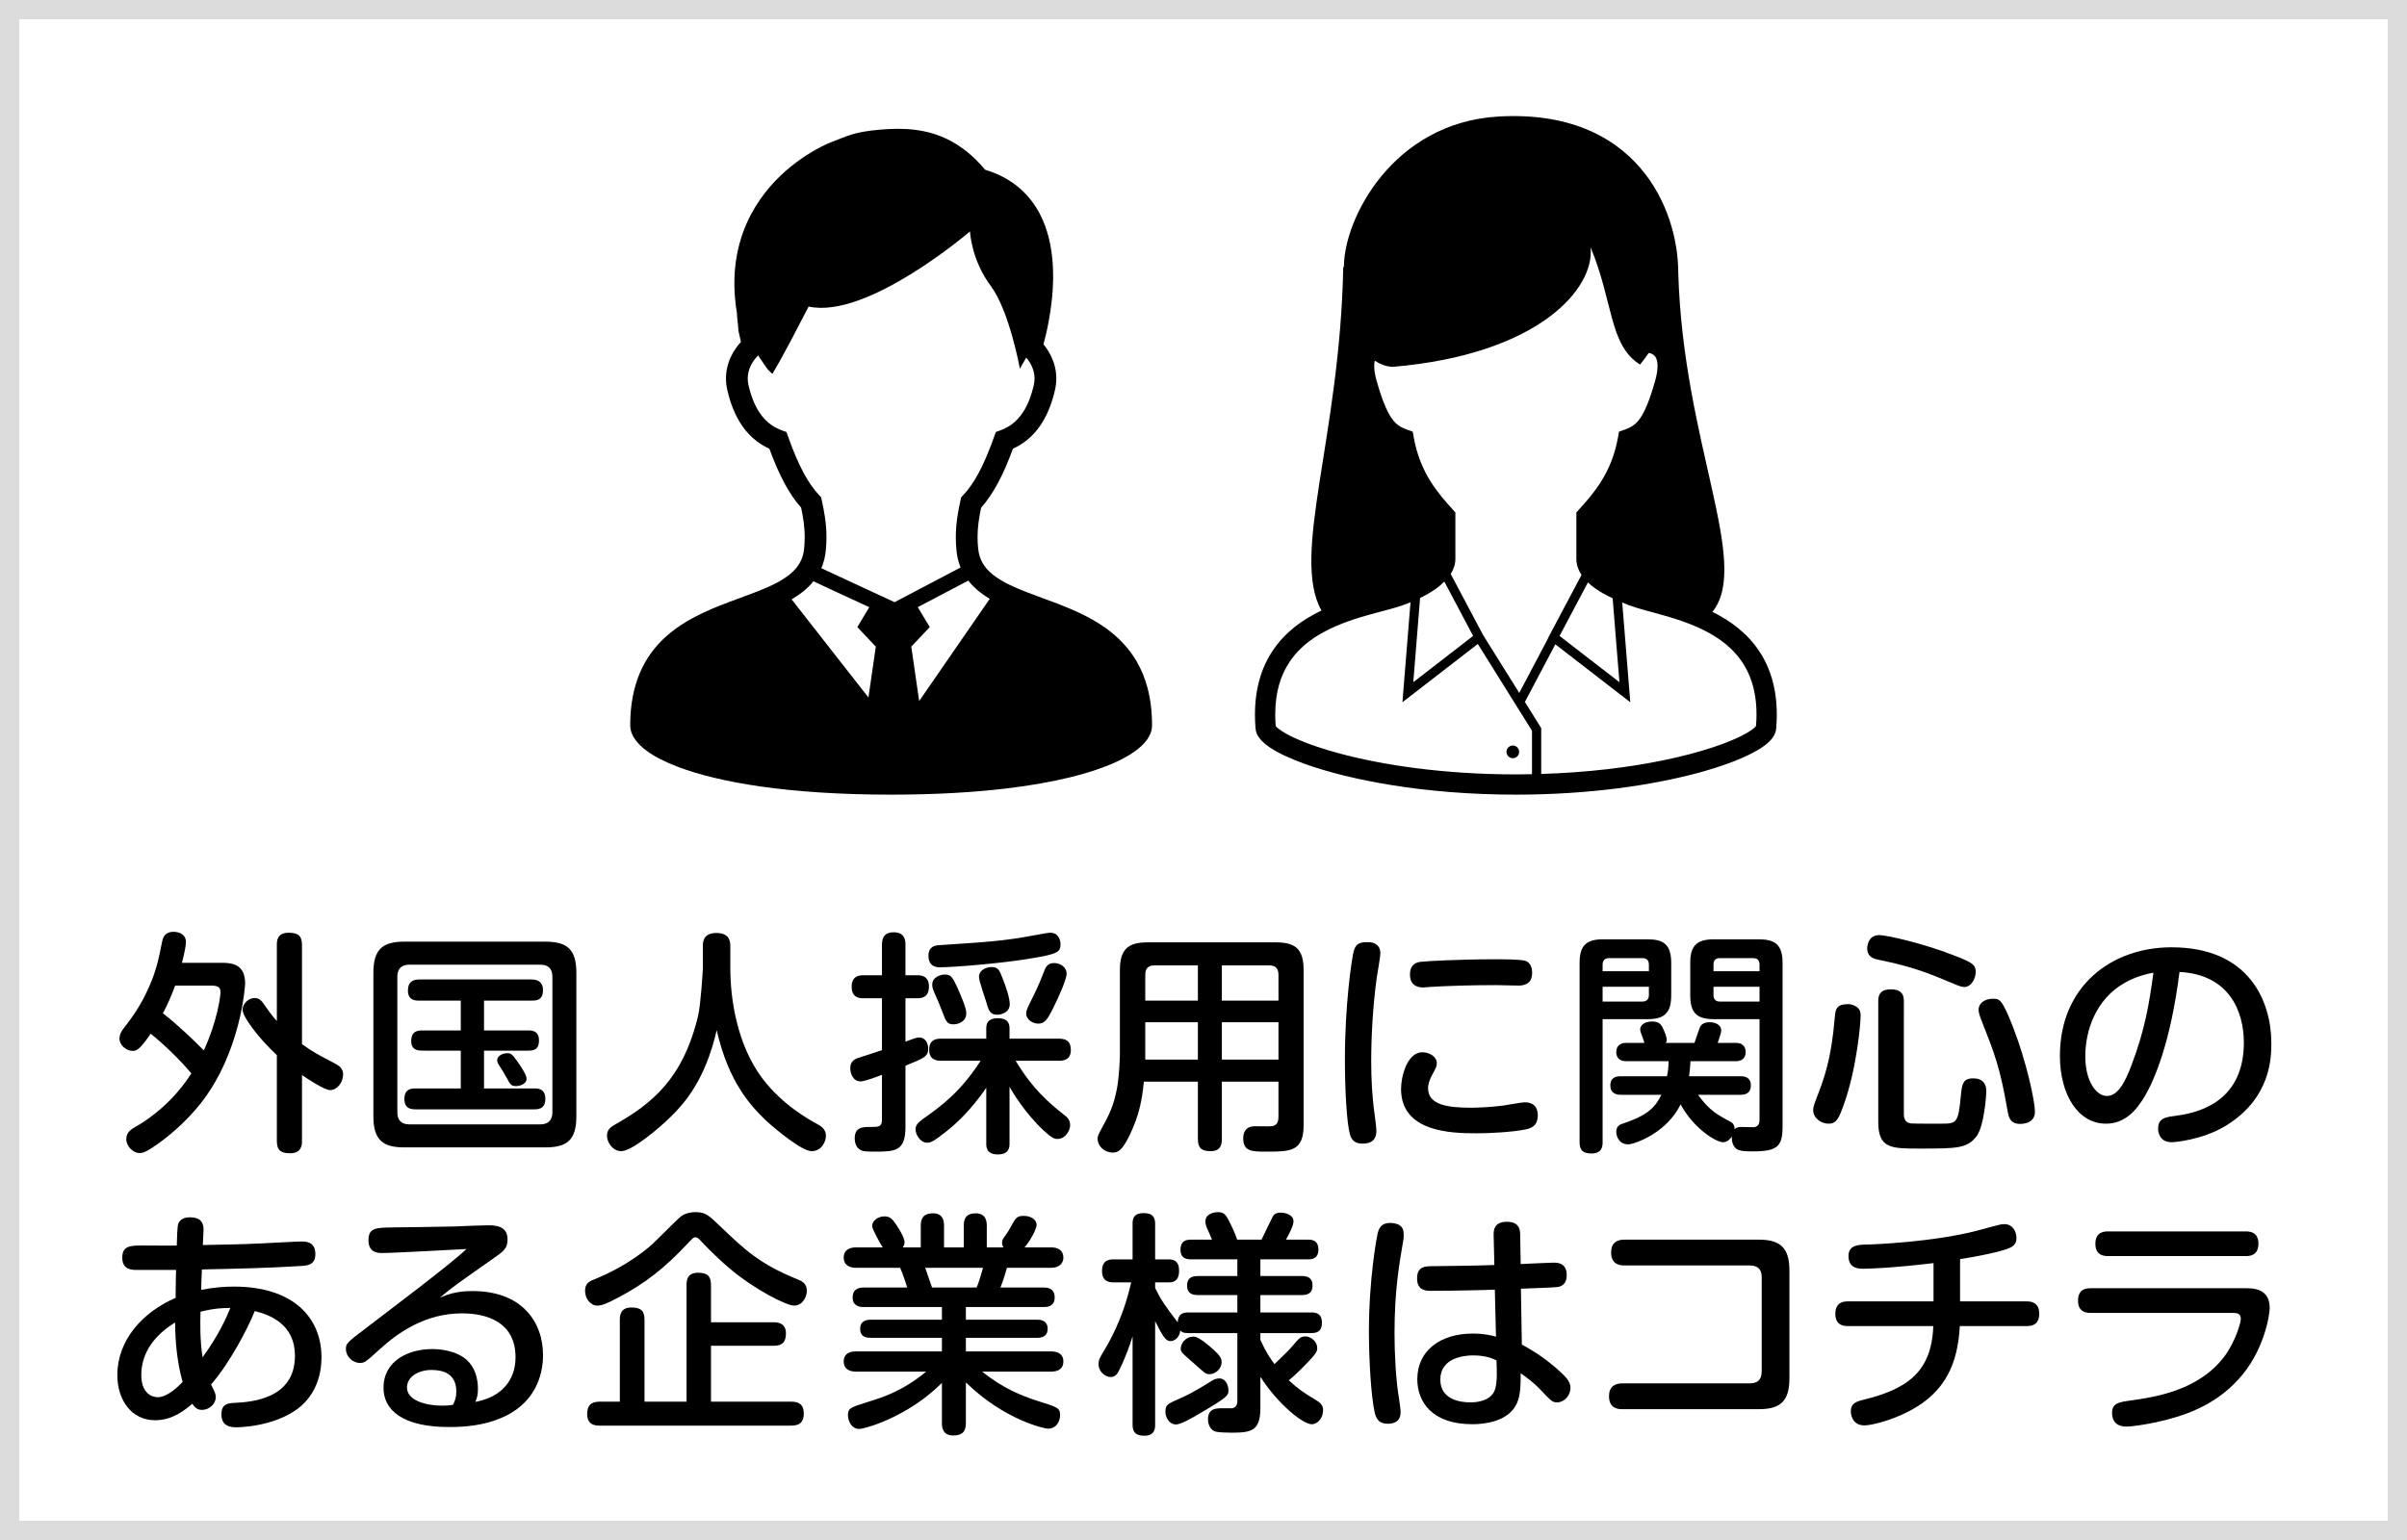
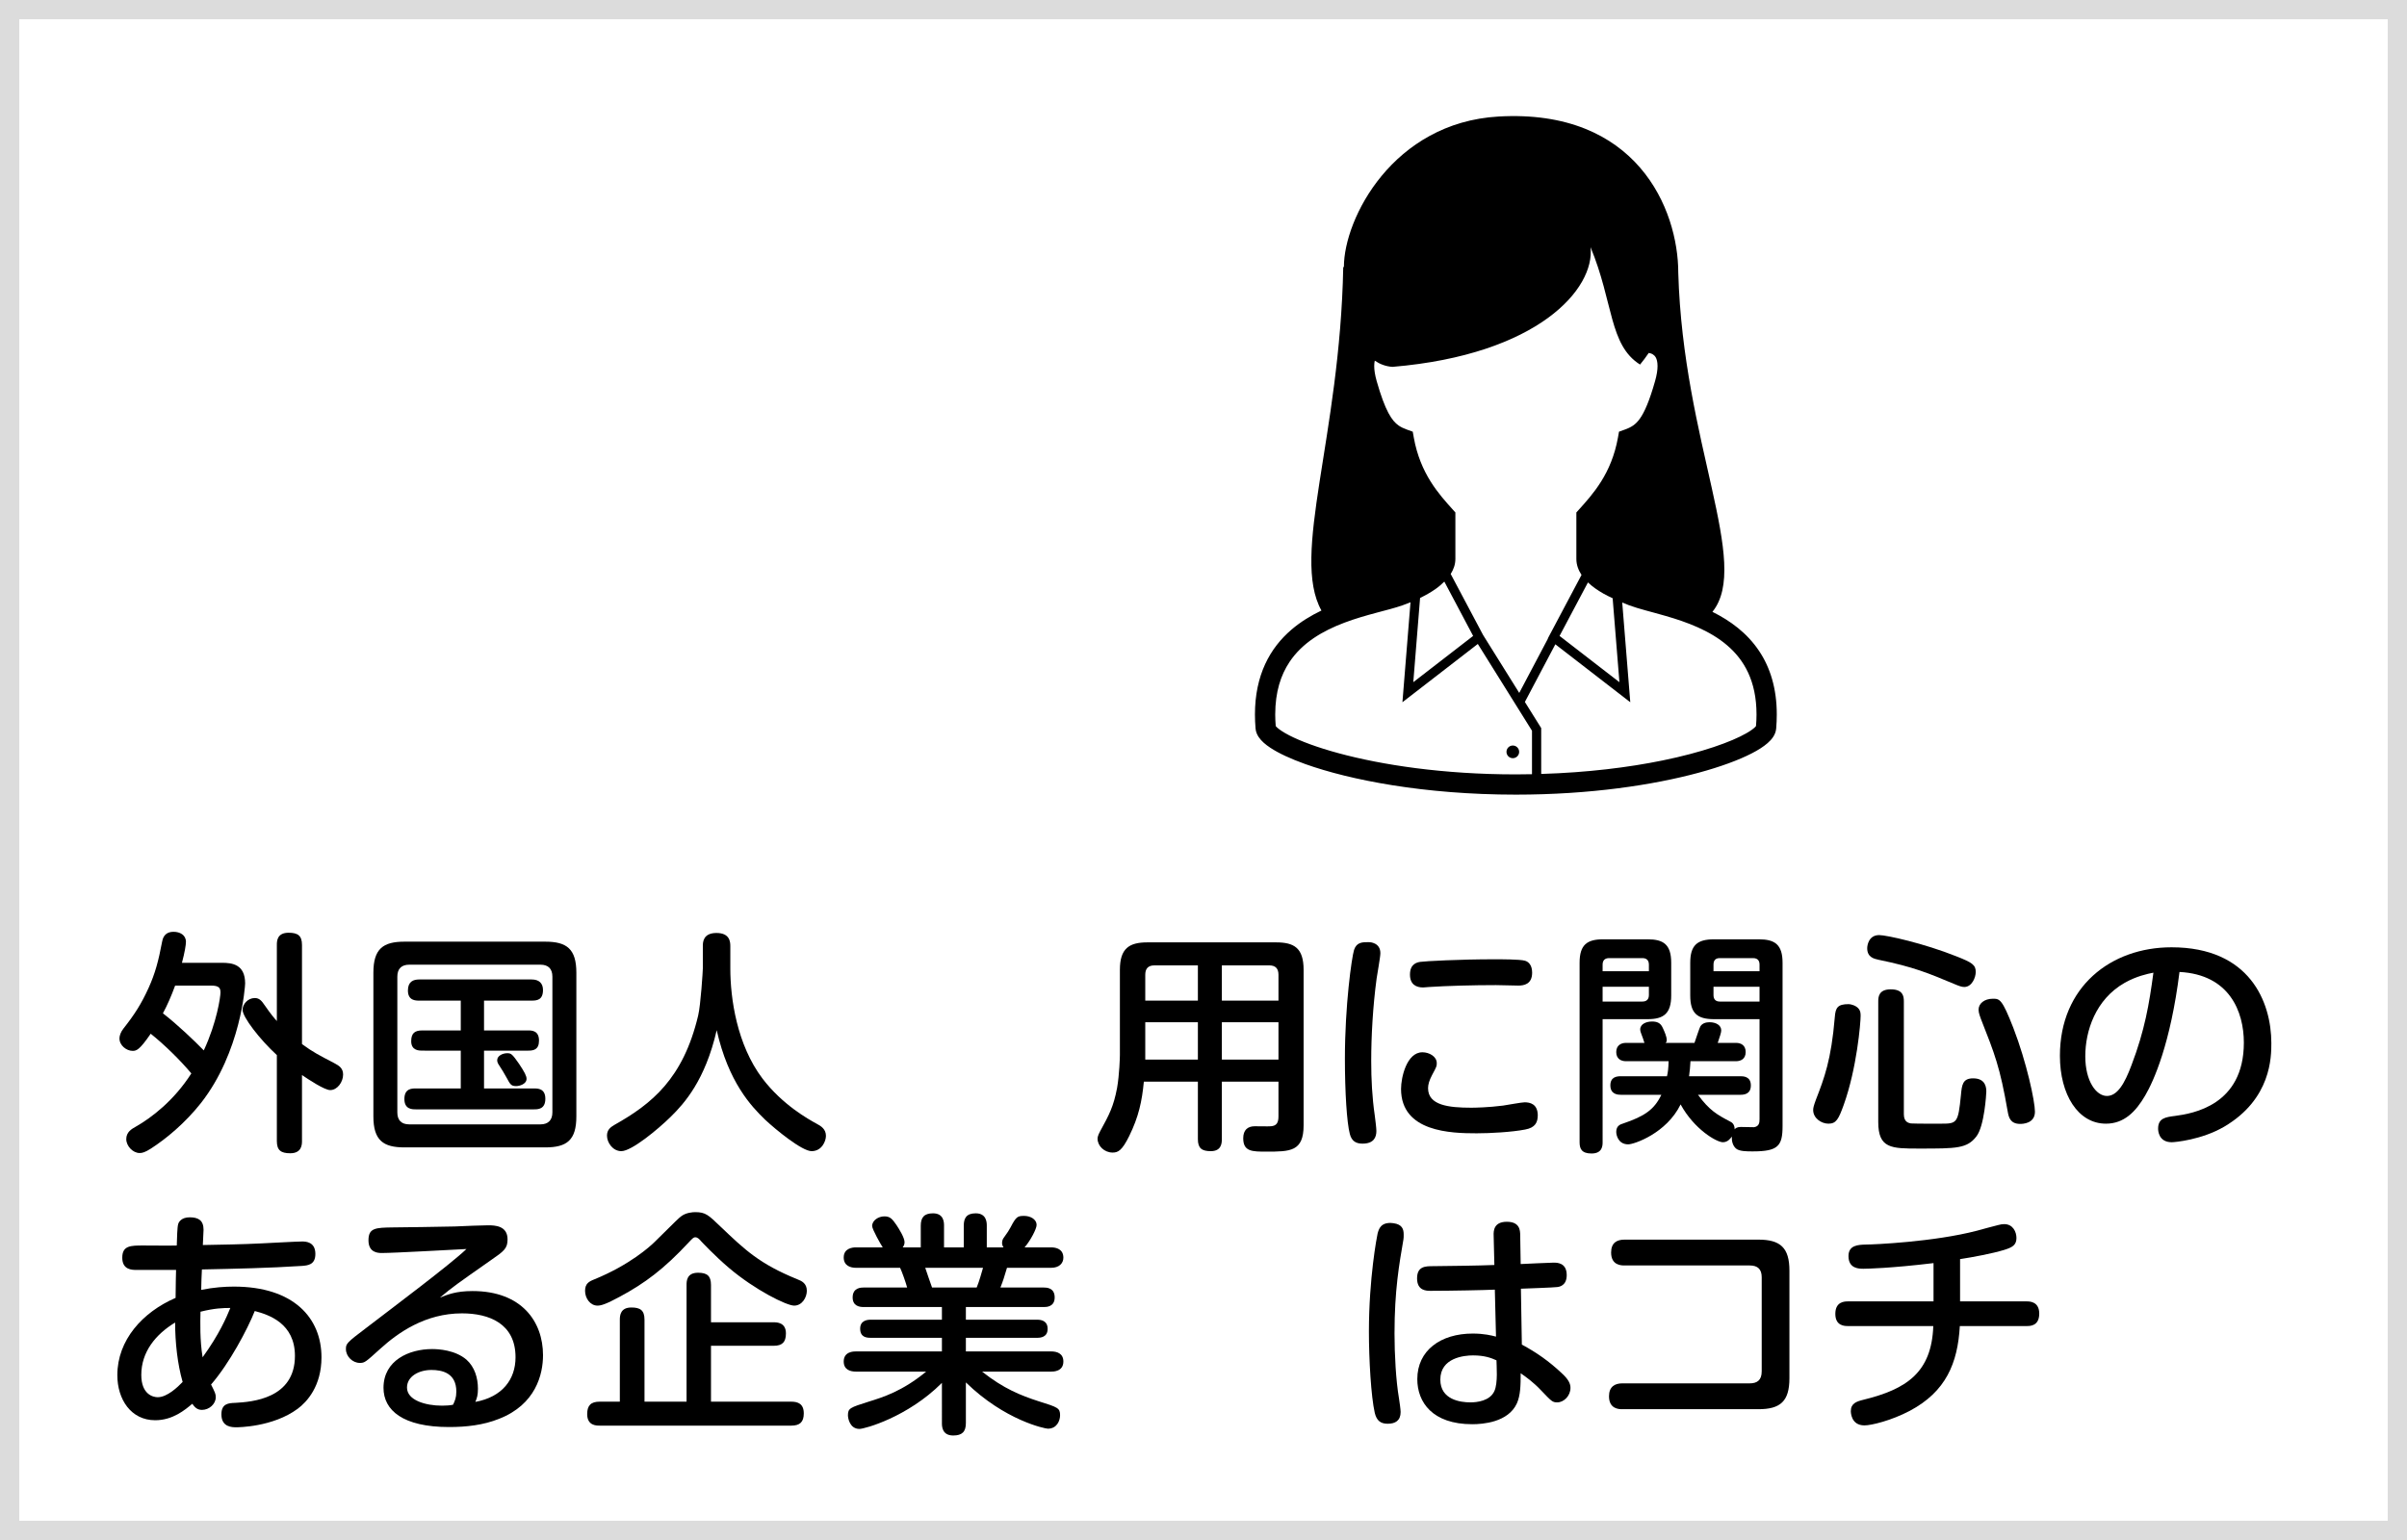
<svg xmlns="http://www.w3.org/2000/svg" width="625" height="400" viewBox="0 0 625 400" xml:space="preserve">
  <defs>
	</defs>
  <g>
    <path fill="#DCDCDC" d="M625,400H0V0h625V400z M5,5c0,9.627,0,380.371,0,390c9.761,0,605.238,0,615,0c0-9.629,0-380.373,0-390    C610.238,5,14.761,5,5,5z" />
-     <path d="M297.949,178.62c-0.676-2.536-1.633-4.81-2.814-6.837c-2.066-3.551-4.812-6.318-7.834-8.513    c-2.268-1.647-4.693-2.983-7.155-4.139c-3.69-1.728-7.474-3.06-10.956-4.352c-3.486-1.28-6.68-2.54-9.152-4.003    c-0.906-0.531-1.724-1.09-2.431-1.675c-1.057-0.887-1.867-1.819-2.467-2.866c-0.598-1.053-0.995-2.23-1.148-3.71    c-0.112-1.048-0.161-2.042-0.161-2.987c0-2.786,0.414-5.207,0.936-7.677c1.563-1.763,2.988-3.856,4.34-6.368    c1.352-2.518,2.637-5.465,3.916-8.95c0.821-0.378,1.646-0.825,2.457-1.369c1.843-1.239,3.593-2.962,5.046-5.263    c1.458-2.303,2.628-5.16,3.429-8.693c0.221-0.977,0.326-1.953,0.326-2.908c0-2.003-0.472-3.916-1.266-5.621    c-0.553-1.18-1.25-2.265-2.072-3.252c0.42-1.537,0.926-3.609,1.375-6.035c0.619-3.361,1.138-7.402,1.141-11.659    c0-2.741-0.215-5.569-0.773-8.373c-0.424-2.095-1.029-4.175-1.9-6.169c-1.297-2.993-3.188-5.811-5.82-8.139    c-2.434-2.159-5.482-3.871-9.161-4.975c-1.56-1.866-3.171-3.443-4.829-4.769c-2.797-2.229-5.742-3.729-8.745-4.634    c-3.007-0.902-6.046-1.23-9.081-1.23c-1.601,0-3.196,0.09-4.795,0.232c-1.5,0.141-2.744,0.29-3.859,0.48    c-1.67,0.277-3.042,0.648-4.369,1.107c-1.339,0.463-2.621,0.998-4.303,1.658c-0.638,0.253-1.475,0.623-2.488,1.133    c-1.767,0.892-4.039,2.208-6.472,4.021c-3.651,2.721-7.681,6.564-10.819,11.772c-1.57,2.597-2.91,5.544-3.856,8.829    c-0.95,3.296-1.497,6.931-1.497,10.904c0,2.471,0.219,5.088,0.674,7.827c0,0.192,0.012,0.378,0.02,0.558    c0.023,0.342,0.057,0.701,0.094,1.065c0.059,0.546,0.125,1.11,0.173,1.587c0.022,0.231,0.045,0.445,0.059,0.608    c0.005,0.082,0.009,0.15,0.015,0.2l0.001,0.056v0.016v0.005v0.313l0.671,2.982c-0.963,1.05-1.799,2.231-2.446,3.527    c-0.901,1.801-1.442,3.829-1.438,5.978c0,0.95,0.104,1.927,0.326,2.903c0.53,2.358,1.23,4.417,2.066,6.204    c1.256,2.687,2.843,4.781,4.604,6.354c1.363,1.217,2.82,2.107,4.267,2.768c1.276,3.484,2.56,6.43,3.913,8.949    c1.348,2.507,2.77,4.6,4.334,6.359c0.52,2.467,0.934,4.896,0.934,7.688c0,0.945-0.043,1.938-0.155,2.987    c-0.106,1.012-0.327,1.886-0.649,2.681c-0.48,1.178-1.179,2.18-2.133,3.133c-0.951,0.942-2.171,1.818-3.608,2.637    c-1.46,0.828-3.149,1.602-4.991,2.344c-3.222,1.303-6.893,2.538-10.617,4.02c-2.796,1.119-5.623,2.381-8.32,3.977    c-2.02,1.188-3.969,2.564-5.756,4.207c-2.679,2.445-4.993,5.507-6.588,9.297c-1.604,3.787-2.495,8.267-2.49,13.564    c0,0.745,0.156,1.462,0.416,2.117c0.242,0.616,0.568,1.188,0.963,1.715c0.733,1.004,1.684,1.898,2.847,2.765    c2.042,1.503,4.759,2.917,8.271,4.244c5.267,1.984,12.327,3.762,21.453,5.064c9.122,1.296,20.313,2.107,33.798,2.107    c11.691,0,21.658-0.614,30.048-1.622c6.294-0.748,11.698-1.732,16.291-2.849c3.443-0.842,6.425-1.763,8.983-2.732    c1.923-0.728,3.608-1.483,5.07-2.267c1.098-0.585,2.07-1.181,2.924-1.801c1.287-0.929,2.32-1.889,3.107-2.977    c0.384-0.543,0.715-1.125,0.952-1.749c0.231-0.631,0.374-1.313,0.374-2.017C299.141,184.762,298.727,181.52,297.949,178.62z     M225.497,181.166l-19.944-25.49c1.037-0.607,2.027-1.268,2.953-2.006c0.99-0.795,1.906-1.678,2.706-2.681l14.499,6.731    l-3.097,5.158l4.799,5.082L225.497,181.166z M213.267,147.586c0.585-1.367,0.98-2.865,1.146-4.475    c0.131-1.25,0.187-2.438,0.187-3.57c0-3.691-0.609-6.811-1.222-9.624l-0.17-0.77l-0.54-0.567    c-1.364-1.447-2.685-3.297-4.012-5.762c-1.321-2.463-2.64-5.526-3.993-9.35l-0.445-1.252l-1.245-0.456    c-0.862-0.317-1.704-0.726-2.511-1.267c-1.213-0.824-2.373-1.939-3.432-3.604c-1.055-1.659-2.004-3.896-2.689-6.913    c-0.129-0.574-0.184-1.125-0.184-1.661c0-1.206,0.294-2.354,0.838-3.454c0.457-0.908,1.088-1.773,1.861-2.549    c1.299,1.966,2.365,3.514,2.758,3.902c1.271,1.269,0.874,0.885,1.295,0.253c0,0,1.441-2.026,9.064-16.85    c15.247,3.384,41.892-19.515,41.892-19.515s0.32,7.395,5.403,14.171c4.816,6.431,7.566,21.518,7.566,21.518    s0.654-1.243,1.632-2.91c0.585,0.684,1.074,1.423,1.424,2.19c0.487,1.037,0.739,2.113,0.739,3.238    c0,0.539-0.057,1.092-0.186,1.662c-0.457,2.014-1.025,3.677-1.675,5.051c-0.968,2.066-2.08,3.489-3.247,4.534    c-1.17,1.044-2.412,1.724-3.704,2.202l-1.243,0.453l-0.447,1.251c-1.357,3.828-2.676,6.894-3.995,9.358    c-1.325,2.467-2.647,4.316-4.016,5.761l-0.54,0.568l-0.168,0.771c-0.611,2.813-1.222,5.93-1.222,9.617    c0,1.134,0.056,2.322,0.184,3.567c0.153,1.47,0.485,2.841,0.991,4.106c0.022,0.061,0.049,0.119,0.076,0.174l-17.16,9.021    L213.267,147.586z M238.674,182.088l-2.053-14.127l4.799-5.082l-3.107-5.18l13.119-6.893c0.361,0.469,0.742,0.916,1.153,1.332    c1.304,1.334,2.801,2.439,4.415,3.398L238.674,182.088z" />
    <path d="M456.787,169.112c-3.176-4.761-7.584-7.933-12.139-10.192c10.092-12.521-7.598-43.927-8.869-88.056    c0-16.605-10.846-42.67-46.699-40.597c-27.381,1.587-40.123,26.517-40.123,39.049l-0.174,0.09    c-0.846,44.21-13.67,74.777-5.66,89.17c-2.715,1.305-5.383,2.906-7.803,4.984c-2.73,2.34-5.127,5.285-6.811,8.941    c-1.686,3.658-2.652,7.999-2.65,13.082c0,1.178,0.053,2.396,0.158,3.658c0.078,0.891,0.414,1.604,0.809,2.197    c0.752,1.104,1.748,1.926,3,2.768c2.189,1.447,5.221,2.861,9.102,4.254c11.617,4.142,30.85,7.932,54.684,7.938    c19.363-0.003,35.705-2.516,47.373-5.669c5.834-1.582,10.496-3.315,13.863-5.045c1.684-0.868,3.049-1.731,4.129-2.674    c0.545-0.479,1.02-0.978,1.418-1.572c0.391-0.593,0.729-1.307,0.807-2.197c0.104-1.262,0.156-2.474,0.156-3.648    C461.367,178.817,459.625,173.357,456.787,169.112z M356.973,93.686c1.379,0.928,2.912,1.5,4.604,1.604    c37.869-3.188,52.617-20.327,51.422-31.088c5.979,14.347,4.783,25.409,12.855,30.49c0.803-0.962,1.547-1.983,2.258-3.022    c0.332,0.055,0.748,0.172,1.074,0.384c0.297,0.192,0.547,0.416,0.771,0.828c0.221,0.415,0.432,1.071,0.438,2.194    c0,0.967-0.17,2.264-0.65,3.939c-1.449,5.112-2.75,8.086-3.943,9.732c-0.6,0.834-1.146,1.356-1.752,1.779    c-0.611,0.422-1.309,0.756-2.225,1.082l-1.436,0.517l-0.268,1.504c-1.686,9.431-6.541,14.733-10.129,18.728l-0.676,0.749v1.012    c0,4.784,0,8.271,0,11.063c-0.004,1.563,0.559,2.969,1.34,4.147l-8.754,16.508l0.037,0.029l-7.455,14.112l-9.391-15.044    l-8.408-15.85c0.709-1.121,1.217-2.432,1.217-3.903c0-2.791,0-6.282,0-11.063v-1.012l-0.672-0.749    c-3.59-3.994-8.447-9.297-10.131-18.728l-0.268-1.504l-1.438-0.517c-0.914-0.326-1.611-0.66-2.225-1.082    c-0.896-0.637-1.713-1.502-2.664-3.279c-0.941-1.766-1.939-4.4-3.031-8.232c-0.477-1.671-0.646-2.973-0.646-3.939    C356.828,94.5,356.887,94.049,356.973,93.686z M420.5,177.191l-15.545-12.016l7.371-13.896c1.184,1.129,2.564,2.07,4.045,2.918    c0.76,0.434,1.568,0.809,2.367,1.189L420.5,177.191z M382.514,165.176l-15.539,12.016l1.762-21.881    c1.367-0.661,2.723-1.417,3.965-2.283c0.844-0.586,1.613-1.252,2.332-1.961L382.514,165.176z M397.797,201.091    c-1.383,0.024-2.77,0.049-4.186,0.049c-18.902,0.003-34.844-2.467-45.998-5.491c-5.574-1.504-9.957-3.156-12.832-4.64    c-1.432-0.733-2.486-1.441-3.072-1.954c-0.248-0.217-0.389-0.385-0.457-0.478c-0.082-1.04-0.129-2.04-0.129-2.993    c0.01-5.904,1.451-10.221,3.682-13.6c3.338-5.053,8.693-8.146,14.293-10.252c2.787-1.055,5.605-1.854,8.193-2.547    c2.592-0.696,4.938-1.274,6.891-1.96c0.666-0.237,1.361-0.497,2.068-0.79l-2.096,25.961l19.574-15.135l14.068,22.541V201.091z     M455.967,188.57l-0.225,0.27c-0.389,0.393-1.17,0.981-2.27,1.605c-3.881,2.24-11.537,4.992-21.814,7.084    c-8.73,1.785-19.408,3.129-31.471,3.496v-11.912l-4.238-6.789l7.908-14.975l19.459,15.047l-2.09-25.906    c0.592,0.24,1.188,0.502,1.766,0.719c2.604,0.967,5.926,1.728,9.557,2.788c5.436,1.567,11.441,3.774,15.91,7.614    c2.244,1.917,4.119,4.222,5.467,7.124c1.344,2.903,2.17,6.431,2.17,10.858C456.096,186.539,456.049,187.537,455.967,188.57z" />
    <circle cx="392.818" cy="195.288" r="1.646" />
    <path d="M57.613,250.078c2.623,0,6.039,0.366,6.039,5.368c0,0.61-1.098,17.812-11.468,31.049    c-4.148,5.246-9.028,9.272-12.993,11.834c-1.525,0.976-2.257,1.159-2.928,1.159c-1.769,0-3.477-1.83-3.477-3.6    c0-1.829,1.342-2.623,2.44-3.232c4.087-2.318,9.943-6.771,14.457-13.847c-2.867-3.416-7.015-7.503-10.553-10.31    c-2.928,4.271-3.721,4.453-4.697,4.453c-1.586,0-3.416-1.403-3.416-3.233c0-0.671,0.305-1.646,1.037-2.562    c2.928-3.721,4.636-6.405,6.527-10.553c1.708-3.782,2.562-6.954,3.538-12.14c0.305-1.586,1.281-2.439,2.928-2.439    s3.233,0.793,3.233,2.623c0,0.731-0.305,2.684-1.037,5.429H57.613z M45.474,255.995c-0.976,2.684-2.074,5.185-3.172,7.198    c3.843,2.989,8.113,7.076,10.614,9.638c3.416-7.32,4.331-13.969,4.331-15.006c0-1.098-0.244-1.83-2.44-1.83H45.474z     M78.414,296.377c0,0.915-0.061,3.172-3.05,3.172c-2.44,0-3.477-0.793-3.477-3.172v-22.326c-4.453-4.087-8.906-9.882-8.906-11.772    c0-1.403,1.342-3.05,3.172-3.05c1.159,0,1.769,0.671,2.623,1.951c1.647,2.38,2.562,3.416,3.111,4.026v-19.764    c0-1.037,0.061-3.172,3.05-3.172c2.379,0,3.477,0.731,3.477,3.172v25.742c2.806,2.073,4.392,2.866,8.357,4.94    c1.403,0.732,2.318,1.403,2.318,2.989c0,1.891-1.464,4.026-3.355,4.026c-1.464,0-5.612-2.745-7.32-3.904V296.377z" />
    <path d="M149.656,289.972c0,6.161-2.44,8.053-8.052,8.053h-36.6c-5.429,0-8.052-1.77-8.052-8.053v-37.331    c0-6.223,2.562-8.053,8.052-8.053h36.6c5.551,0,8.052,1.892,8.052,8.053V289.972z M143.434,253.677c0-2.073-1.098-3.11-3.111-3.11    h-34.038c-2.074,0-3.111,1.098-3.111,3.11v35.259c0,1.951,0.976,3.11,3.111,3.11h34.038c2.074,0,3.111-1.159,3.111-3.11V253.677z     M125.683,267.646h11.468c0.976,0,2.806,0.061,2.806,2.623c0,2.379-1.403,2.623-2.806,2.623h-11.468v9.82h12.932    c1.037,0,2.989,0,2.989,2.685c0,2.745-1.952,2.745-2.989,2.745h-30.622c-0.976,0-2.989,0-2.989-2.685    c0-2.745,1.952-2.745,2.989-2.745h11.651v-9.82H109.64c-0.793,0-2.867,0-2.867-2.44c0-2.074,0.915-2.806,2.867-2.806h10.004    v-7.747h-10.797c-0.915,0-2.928,0-2.928-2.623c0-2.318,1.403-2.867,2.928-2.867h29.219c1.891,0,2.928,0.976,2.928,2.745    c0,2.623-1.647,2.745-2.928,2.745h-12.383V267.646z M134.771,276.309c1.464,2.195,1.952,3.172,1.952,3.903    c0,1.403-1.891,1.892-2.684,1.892c-1.281,0-1.525-0.366-2.501-2.196c-0.854-1.525-0.976-1.708-1.952-3.233    c-0.244-0.365-0.488-0.793-0.488-1.28c0-1.221,1.525-1.83,2.562-1.83S132.941,273.686,134.771,276.309z" />
    <path d="M182.498,245.747c0-0.915,0-3.416,3.538-3.416c3.477,0,3.599,2.318,3.599,3.416v5.795c0,7.809,1.708,19.825,8.357,28.609    c5.185,6.832,12.017,10.613,14.03,11.712c1.159,0.609,2.44,1.402,2.44,3.172c0,1.403-1.098,3.965-3.721,3.965    c-2.501,0-9.272-5.551-12.078-8.174c-3.66-3.538-9.516-9.76-12.566-23.241c-2.989,12.993-8.357,18.971-11.956,22.509    c-3.294,3.233-10.126,8.906-12.81,8.906c-2.196,0-3.721-2.196-3.721-4.026c0-1.524,0.915-2.195,1.952-2.806    c9.638-5.429,17.812-11.956,21.716-28.365c0.671-2.806,1.22-11.65,1.22-12.261V245.747z" />
-     <path d="M235.11,292.778c0,6.222-2.684,6.344-7.869,6.344c-2.318,0-3.05-0.061-3.721-0.366c-1.403-0.731-1.586-2.317-1.586-3.05    c0-2.989,2.074-2.989,4.148-2.989s2.928,0,2.928-1.952v-11.59c-1.403,0.55-4.514,1.708-5.551,1.708    c-2.074,0-2.684-2.257-2.684-3.416c0-1.891,1.281-2.379,1.891-2.623c0.305-0.122,5.368-1.708,6.344-2.073v-13.481h-4.819    c-0.793,0-3.05,0-3.05-2.989c0-2.806,1.952-2.988,3.05-2.988h4.819v-7.809c0-0.976,0-3.354,3.05-3.354    c3.05,0,3.05,2.379,3.05,3.232v7.931h3.05c0.793,0,3.05,0,3.05,2.928c0,2.806-1.83,3.05-3.05,3.05h-3.05v11.285    c2.562-0.976,2.928-1.098,3.599-1.098c1.586,0,2.318,1.586,2.318,2.928c0,1.952-1.037,2.439-5.917,4.392V292.778z M256.094,282.53    c-2.318,3.416-5.978,7.93-10.37,11.346c-3.477,2.745-4.087,2.928-5.002,2.928c-1.647,0-2.989-1.951-2.989-3.477    c0-0.915,0.427-1.586,1.83-2.623c4.819-3.416,9.76-6.954,15.067-15.188h-10.248c-1.464,0-3.111-0.366-3.111-2.867    c0-2.807,2.135-2.867,3.111-2.867h11.712v-2.501c0-0.977,0-2.806,3.05-2.806c2.989,0,2.989,1.891,2.989,2.806v2.501h12.81    c2.135,0,3.111,0.854,3.111,2.989c0,2.745-2.318,2.745-3.111,2.745h-11.224c4.453,7.381,8.357,10.675,12.688,14.151    c0.671,0.488,1.464,1.159,1.464,2.623c0,1.342-1.22,3.538-3.233,3.538c-0.854,0-1.403-0.122-3.721-2.257    c-4.697-4.393-8.052-9.943-8.784-11.285v14.701c0,0.854,0,2.867-3.05,2.867c-2.989,0-2.989-2.014-2.989-2.867V282.53z     M266.708,249.103c-6.344,1.037-18.544,2.135-22.631,2.135c-0.671,0-2.989,0-2.989-2.989c0-2.501,1.83-2.684,2.745-2.745    c16.287-1.037,18.178-1.342,27.755-3.11c0.427-0.062,0.854-0.122,1.159-0.122c2.318,0,2.623,2.317,2.623,2.928    C275.371,247.272,274.882,247.821,266.708,249.103z M248.896,257.215c0.671,1.586,2.013,4.515,2.013,5.979    c0,2.196-2.135,2.867-3.294,2.867c-1.708,0-1.952-0.671-2.989-3.416c-0.61-1.647-1.281-3.233-2.074-4.941    c-0.244-0.61-0.488-1.22-0.488-1.952c0-2.195,2.623-2.623,3.111-2.623C246.883,253.128,247.25,253.494,248.896,257.215z     M260.425,254.349c0.671,1.646,1.769,4.818,1.769,6.466c0,2.135-2.135,2.745-3.294,2.745c-1.891,0-2.257-1.221-2.867-3.478    c-0.305-0.976-1.83-5.368-1.83-6.283c0-2.135,2.379-2.623,3.233-2.623C259.206,251.176,259.51,251.969,260.425,254.349z     M276.957,252.884c0,1.586-2.257,6.467-3.233,8.418c-1.708,3.538-2.44,4.575-4.148,4.575c-1.281,0-3.111-0.915-3.111-2.684    c0-0.793,0.244-1.22,2.135-5.063c0.976-1.952,2.013-4.514,2.379-5.489c0.366-1.099,0.915-2.501,2.623-2.501    C275.614,250.14,276.957,251.42,276.957,252.884z" />
    <path d="M317.266,280.944v14.944c0,1.159-0.184,3.111-2.867,3.111c-2.318,0-3.355-0.731-3.355-3.111v-14.944h-14.03    c-0.488,5.124-1.342,9.089-3.782,14.091c-1.891,3.843-2.928,4.331-4.331,4.331c-2.135,0-3.904-1.708-3.904-3.599    c0-0.306,0.061-0.794,0.61-1.83c2.44-4.453,3.538-6.527,4.453-11.347c0.61-3.477,0.732-7.99,0.732-8.54v-22.143    c0-5.551,2.379-7.137,7.137-7.137h33.427c4.697,0,7.139,1.464,7.139,7.137v40.382c0,6.832-3.479,6.832-9.699,6.832    c-3.66,0-5.979,0-5.979-3.477c0-2.136,1.158-3.111,2.988-3.111c0.672,0,3.6,0.061,4.209,0c1.465-0.122,1.953-0.915,1.953-2.563    v-9.027H317.266z M311.043,259.899v-9.15h-11.285c-1.708,0-2.379,0.915-2.379,2.44v6.71H311.043z M311.043,265.511h-13.664v9.699    h13.664V265.511z M317.266,259.899h14.701v-6.71c0-1.586-0.732-2.44-2.379-2.44h-12.322V259.899z M331.967,265.511h-14.701v9.699    h14.701V265.511z" />
    <path d="M358.428,247.577c0,1.037-0.855,5.612-0.977,6.588c-0.977,7.259-1.402,15.006-1.402,21.411    c0,4.758,0.244,9.516,0.914,14.091c0.123,0.977,0.428,3.294,0.428,4.087c0,1.647-0.672,3.294-3.6,3.294    c-1.646,0-2.807-0.609-3.293-2.501c-0.793-2.988-1.281-10.979-1.281-19.581c0-13.847,1.768-26.291,2.379-28.242    c0.67-2.014,2.135-2.014,3.842-2.014C355.742,244.71,358.428,244.832,358.428,247.577z M396.004,293.388    c-3.479,0.672-9.09,0.977-12.566,0.977c-6.648,0-19.643-0.305-19.643-11.529c0-2.989,1.465-9.516,5.551-9.516    c1.77,0,3.721,1.098,3.721,2.806c0,0.793,0,0.854-1.219,3.111c-0.732,1.402-1.037,2.439-1.037,3.416    c0,4.453,5.367,5.063,11.223,5.063c0.916,0,4.453-0.061,8.236-0.549c0.914-0.122,4.818-0.854,5.611-0.854    c1.402,0,3.355,0.427,3.416,3.294C399.297,291.497,398.688,292.9,396.004,293.388z M394.234,255.995    c-0.916,0-4.941-0.122-5.795-0.122c-5.918,0-12.688,0.184-17.324,0.488c-0.672,0.061-1.281,0.122-1.586,0.122    c-1.83,0-3.416-0.793-3.416-3.355c0-2.867,1.951-3.172,2.684-3.294c1.16-0.183,10.248-0.671,19.275-0.671    c1.648,0,6.588,0,7.869,0.366c0.916,0.244,1.893,1.098,1.893,3.111C397.834,255.69,395.637,255.995,394.234,255.995z" />
    <path d="M416.133,296.682c0,0.793,0,2.929-2.867,2.929c-2.623,0-3.109-1.281-3.109-2.929v-46.604c0-4.697,1.951-6.1,6.1-6.1h11.59    c4.086,0,6.1,1.342,6.1,6.1v8.479c0,4.696-1.951,6.16-6.1,6.16h-11.713V296.682z M428.15,252.274v-1.708    c0-1.159-0.609-1.708-1.709-1.708h-8.6c-1.16,0-1.709,0.609-1.709,1.708v1.708H428.15z M416.133,260.144h10.309    c1.16,0,1.709-0.61,1.709-1.708V256.3h-12.018V260.144z M456.881,264.718h-11.834c-4.393,0-6.16-1.586-6.16-6.16v-8.479    c0-4.514,1.768-6.1,6.16-6.1h11.65c4.148,0,6.162,1.342,6.162,6.1v42.395c0,5.186-1.158,6.589-7.748,6.589    c-1.523,0-3.477,0-4.33-0.732s-1.158-1.952-1.098-3.111c-0.367,0.488-1.037,1.464-2.318,1.464c-1.646,0-7.441-3.354-10.98-9.82    c-3.66,7.503-12.078,10.37-13.602,10.37c-2.623,0-3.111-2.44-3.111-3.233c0-1.586,1.037-1.952,1.83-2.196    c5.551-1.891,8.051-3.599,9.881-7.441h-10.492c-0.73,0-2.744-0.062-2.744-2.44c0-2.195,1.646-2.379,2.744-2.379h11.957    c0.244-0.976,0.365-2.013,0.426-3.904h-11.102c-1.158,0-2.5-0.549-2.5-2.379c0-1.708,1.219-2.379,2.5-2.379h4.82    c-0.307-0.976-0.367-1.159-0.916-2.623c-0.121-0.305-0.184-0.609-0.184-0.854c0-1.464,1.648-2.074,3.051-2.074    c1.158,0,2.195,0.244,2.807,1.647c0.486,1.036,1.037,2.317,1.037,3.172c0,0.427-0.123,0.549-0.307,0.731h7.504    c0.428-1.22,1.342-4.025,1.525-4.27c0.488-0.854,1.525-1.099,2.379-1.099c1.707,0,3.049,0.793,3.049,2.136    c0,0.549-0.365,1.586-0.914,3.232h4.758c1.281,0,2.5,0.61,2.5,2.379c0,1.892-1.402,2.379-2.5,2.379h-11.834    c-0.061,1.403-0.184,2.501-0.365,3.904h13.297c0.732,0,2.746,0,2.746,2.379c0,2.257-1.709,2.44-2.746,2.44h-10.98    c2.99,4.087,5.002,5.185,8.357,6.954c0.367,0.183,1.16,0.609,1.16,2.013c0.182-0.244,0.609-0.61,1.586-0.61    c0.549,0,2.928,0.062,3.416,0.062c1.342-0.184,1.463-1.159,1.463-2.074V264.718z M456.881,252.274v-1.708    c0-0.915-0.365-1.708-1.707-1.708h-8.602c-1.158,0-1.646,0.609-1.646,1.708v1.708H456.881z M456.881,260.144V256.3h-11.955v2.136    c0,0.915,0.365,1.708,1.646,1.708H456.881z" />
    <path d="M482.643,262.034c0.426,0.549,0.486,1.098,0.486,1.83c0,1.83-0.975,13.603-4.391,23.119    c-1.342,3.721-1.953,4.88-3.965,4.88c-1.83,0-3.965-1.403-3.965-3.538c0-0.549,0.121-1.098,0.73-2.745    c2.135-5.49,3.965-10.309,4.881-21.35c0.184-2.501,0.732-3.416,3.6-3.416C480.629,260.814,481.971,261.18,482.643,262.034z     M510.031,256.361c-0.672,0-1.465-0.305-2.623-0.793c-6.711-2.807-10.432-4.393-19.643-6.283c-1.098-0.244-2.928-0.61-2.928-2.989    c0-0.731,0.365-3.416,3.111-3.416c1.891,0,11.59,2.136,20.129,5.552c4.027,1.586,4.941,2.195,4.941,4.025    C513.02,253.86,512.043,256.361,510.031,256.361z M494.354,289.423c0,2.074,1.281,2.257,1.83,2.379    c0.428,0.062,3.477,0.062,5.186,0.062h2.439c4.33,0,4.637,0,5.367-7.442c0.244-2.623,0.428-4.331,3.172-4.331    c3.416,0,3.416,2.685,3.416,3.478c0,0.487-0.486,8.905-2.561,11.59c-2.441,3.172-5.125,3.172-14.885,3.172    c-7.197,0-10.613,0-10.613-6.893v-31.293c0-1.099,0.061-3.173,3.232-3.173c3.232,0,3.416,1.83,3.416,3.173V289.423z     M522.779,266.976c3.477,9.027,5.611,19.093,5.611,21.776c0,3.111-3.232,3.172-3.842,3.172c-2.623,0-2.99-1.83-3.232-3.232    c-2.014-11.59-3.355-14.884-6.955-24.034c-0.121-0.366-0.609-1.525-0.609-2.379c0-1.647,1.525-2.867,3.721-2.867    C519.242,259.411,519.852,259.473,522.779,266.976z" />
    <path d="M557.02,284.543c-2.439,4.209-5.49,7.32-10.188,7.32c-7.26,0-11.955-7.564-11.955-17.629    c0-17.935,13.236-28.183,28.975-28.183c20.313,0,25.924,14.214,25.924,24.889c0,3.538,0,14.518-12.26,21.716    c-5.857,3.416-12.811,4.025-13.604,4.025c-3.537,0-3.537-3.232-3.537-3.537c0-2.685,1.891-2.989,4.391-3.294    c4.576-0.61,17.873-2.745,17.873-19.032c0-8.052-3.721-17.69-16.713-18.361C563.607,271.063,559.215,280.822,557.02,284.543z     M551.713,255.264c-7.625,4.33-10.248,12.565-10.248,19.093c0,6.526,2.867,10.309,5.611,10.309c2.684,0,4.574-3.111,6.404-8.052    c3.416-8.967,4.576-15.799,5.674-23.973C557.568,252.945,554.762,253.556,551.713,255.264z" />
    <path d="M46.266,317.954c0.122-0.488,0.793-1.769,2.989-1.769c2.257,0,3.599,0.793,3.599,3.232c0,0.61-0.183,3.416-0.183,3.965    c3.599-0.061,10.736-0.183,15.25-0.427c1.525-0.061,9.028-0.488,10.492-0.488c0.854,0,3.477,0,3.477,3.233    c0,2.867-2.013,2.989-3.538,3.111c-8.357,0.549-17.263,0.731-25.925,0.915c-0.061,0.731-0.183,4.331-0.183,5.307    c3.294-0.671,6.222-0.854,8.479-0.854c15.555,0,22.753,8.175,22.753,18.361c0,7.503-3.782,11.59-6.161,13.359    c-6.466,4.818-15.677,4.818-15.921,4.818c-1.098,0-3.904,0-3.904-3.354c0-2.806,1.83-2.928,3.599-2.989    c4.27-0.244,15.494-1.037,15.494-12.2c0-8.418-6.71-10.675-10.431-11.65c-1.891,4.758-6.588,13.603-11.346,19.093    c1.037,2.074,1.22,2.439,1.22,3.294c0,1.769-1.708,3.294-3.599,3.294c-1.342,0-1.952-0.854-2.501-1.586    c-1.891,1.586-5.063,4.27-9.638,4.27c-6.283,0-9.821-5.429-9.821-11.712c0-9.089,6.527-16.348,15.128-20.068    c0.061-4.636,0.061-5.124,0.122-7.259H35.408c-1.098,0-3.66,0-3.66-3.173c0-3.172,2.196-3.172,5.49-3.172    c1.403,0,7.442,0.062,8.662,0C45.961,321.675,46.022,318.687,46.266,317.954z M45.473,343.513    c-5.124,3.111-8.784,7.687-8.784,13.604c0,5.063,3.05,5.795,4.27,5.795c2.44,0,5.185-2.623,6.466-3.965    C46.083,354.311,45.473,348.637,45.473,343.513z M59.808,339.731c-1.891,0-4.087,0.061-7.747,0.976    c-0.061,2.867-0.183,7.32,0.549,11.834C56.941,346.563,58.832,342.11,59.808,339.731z" />
    <path d="M122.699,335.339c12.749,0,18.3,7.931,18.3,16.653c0,5.002-1.891,12.81-11.407,16.531    c-4.087,1.646-8.54,2.135-12.993,2.135c-11.956,0-17.019-4.331-17.019-10.188c0-7.137,6.649-10.064,12.627-10.064    c1.647,0,5.978,0.244,8.906,2.745c2.135,1.891,2.989,4.758,2.989,7.563c0,1.647-0.244,2.379-0.671,3.416    c7.015-1.28,10.431-5.855,10.431-11.59c0-8.784-6.893-11.407-13.908-11.407c-9.516,0-16.592,5.002-21.228,9.211    c-3.843,3.478-4.026,3.66-5.307,3.66c-1.83,0-3.599-1.646-3.599-3.599c0-1.403,0.183-1.647,5.429-5.612    c6.283-4.818,21.899-16.53,25.864-20.374c-3.721,0.184-18.849,1.037-21.96,1.037c-0.976,0-3.477-0.061-3.477-3.294    c0-3.232,1.83-3.294,6.405-3.354c1.159,0,14.213-0.184,15.982-0.244c2.928-0.122,6.893-0.306,8.662-0.306    c1.83,0,5.063,0.122,5.063,3.66c0,2.379-0.915,3.05-4.453,5.49c-8.784,6.161-9.76,6.832-13.115,9.638    C116.233,336.254,118.368,335.339,122.699,335.339z M118.49,361.447c0-4.819-3.66-5.612-6.466-5.612    c-3.233,0-6.344,1.647-6.344,4.575c0,3.294,4.819,4.697,9.089,4.697c0.976,0,2.135-0.062,2.867-0.244    C118.124,363.826,118.49,363.033,118.49,361.447z" />
    <path d="M178.819,322.712c-6.405,6.894-11.407,10.614-17.873,14.091c-3.599,1.952-4.88,2.318-5.795,2.318    c-1.891,0-3.233-1.891-3.233-3.843c0-1.892,1.037-2.44,2.44-2.989c9.089-3.721,14.396-8.479,15.677-9.76    c5.734-5.673,6.222-6.161,6.893-6.649c1.22-0.915,2.928-1.037,3.599-1.037c2.684,0,3.416,0.732,6.527,3.722    c6.405,6.1,10.126,9.699,20.008,13.725c1.098,0.427,2.44,1.037,2.44,2.989c0,1.708-1.22,3.843-3.294,3.843    c-1.952,0-10.126-4.026-16.958-9.821c-3.721-3.172-7.015-6.71-7.137-6.832c-0.549-0.671-1.037-1.098-1.525-1.098    C180.1,321.37,179.979,321.492,178.819,322.712z M184.614,364.07h20.862c1.708,0,3.233,0.549,3.233,3.05    c0,2.257-1.037,3.172-3.233,3.172H155.7c-0.854,0-3.233,0-3.233-2.989c0-2.257,0.976-3.232,3.233-3.232h5.246v-21.289    c0-1.159,0.183-3.172,2.989-3.172c2.257,0,3.416,0.671,3.416,3.172v21.289h10.919v-30.317c0-1.037,0.061-3.172,2.989-3.172    c2.318,0,3.355,0.793,3.355,3.172v9.699h16.287c0.732,0,3.172,0,3.172,2.867c0,2.317-0.976,3.232-3.172,3.232h-16.287V364.07z" />
    <path d="M239.087,323.993v-5.612c0-2.135,0.854-3.232,3.172-3.232c2.867,0,2.867,2.439,2.867,3.232v5.612h5.124v-5.612    c0-1.951,0.671-3.232,3.111-3.232c2.867,0,2.867,2.501,2.867,3.232v5.612h4.331c-0.122-0.244-0.366-0.549-0.366-1.159    c0-0.731,0.305-1.159,0.488-1.402c0.976-1.343,1.281-1.83,1.708-2.623c1.464-2.807,1.83-2.989,3.538-2.989    c1.525,0,3.233,0.793,3.233,2.379c0,0.976-1.586,4.026-3.111,5.795h6.893c1.281,0,3.172,0.427,3.172,2.684    c0,1.403-1.037,2.623-3.172,2.623h-11.468c-0.854,2.807-0.915,3.111-1.708,5.124h11.285c0.61,0,2.806,0,2.806,2.563    c0,2.501-2.196,2.501-2.806,2.501h-20.252v3.294h18.544c0.976,0,2.684,0.244,2.684,2.379c0,2.196-1.891,2.318-2.684,2.318h-18.544    v3.538h22.143c1.464,0,3.172,0.487,3.172,2.622c0,2.623-2.623,2.623-3.172,2.623h-17.934c5.612,4.453,10.126,6.223,14.64,7.687    c5.063,1.586,5.612,1.769,5.612,3.66c0,1.342-0.793,3.477-3.172,3.477c-0.732,0-11.163-2.135-21.289-12.017v10.553    c0,2.257-0.976,3.233-3.294,3.233c-2.928,0-2.928-2.44-2.928-3.233V359.19c-8.906,8.905-20.069,11.956-21.411,11.956    c-2.501,0-2.989-2.745-2.989-3.538c0-1.83,0.549-2.014,5.368-3.538c3.721-1.159,8.723-2.685,14.945-7.809h-18.239    c-1.464,0-3.172-0.487-3.172-2.623c0-2.622,2.623-2.622,3.172-2.622h22.326v-3.538h-18.544c-1.098,0-2.684-0.184-2.684-2.379    c0-2.074,1.769-2.318,2.684-2.318h18.544v-3.294h-20.374c-1.098,0-2.806-0.305-2.806-2.501c0-2.563,2.257-2.563,2.806-2.563    h11.346c-0.366-1.342-1.281-3.965-1.83-5.124h-11.468c-1.342,0-3.172-0.487-3.172-2.684c0-2.379,2.257-2.623,3.172-2.623h6.954    c-0.488-0.732-2.745-4.697-2.745-5.551c0-1.464,1.647-2.501,3.172-2.501c1.464,0,2.013,0.609,3.111,2.195    c0.732,1.099,2.135,3.355,2.135,4.515c0,0.671-0.305,1.098-0.488,1.342H239.087z M253.605,334.424    c0.732-1.769,1.342-4.147,1.647-5.124h-15.006c0.244,0.732,1.464,4.331,1.769,5.124H253.605z" />
-     <path d="M321.291,340.891v-4.515h-10.31c-1.647,0-2.745-0.609-2.745-2.439c0-1.647,0.793-2.501,2.745-2.501h10.31v-4.331h-11.957    c-0.976,0-2.806-0.062-2.806-2.501c0-2.257,1.342-2.623,2.806-2.623h5.369c-0.305-0.793-0.428-1.037-1.404-3.233    c-0.244-0.61-0.304-1.159-0.304-1.524c0-1.952,2.257-2.38,3.234-2.38c1.279,0,1.891,0.428,2.623,1.77    c0.426,0.793,1.828,3.538,2.379,5.368h6.344c0.121-0.244,2.744-5.734,2.805-5.795c0.244-0.488,0.672-1.221,2.135-1.221    c1.221,0,3.355,0.55,3.355,2.258c0,1.28-1.402,3.721-1.951,4.758h5.611c0.854,0,2.807,0,2.807,2.562    c0,2.44-1.709,2.563-2.807,2.563h-12.26v4.331h10.797c1.279,0,2.744,0.365,2.744,2.439c0,1.586-0.732,2.501-2.744,2.501H327.27    v4.515h13.176c1.158,0,2.805,0.183,2.805,2.684c0,2.257-1.281,2.684-2.805,2.684H327.27v1.77c1.463,3.232,2.623,4.88,3.658,6.283    c3.479-3.355,3.66-3.478,5.674-5.856c0.609-0.732,1.221-1.342,2.318-1.342c1.525,0,3.111,1.403,3.111,2.989    c0,0.976-0.367,1.524-2.379,3.659c-0.428,0.428-2.93,3.111-5.002,4.759c2.439,2.257,3.965,3.294,6.953,5.063    c1.221,0.732,1.951,1.342,1.951,2.745c0,1.83-1.279,3.599-2.988,3.599c-2.135,0-8.602-5.002-13.297-12.321v8.174    c0,5.978-2.502,6.344-7.564,6.344c-0.977,0-3.051-0.061-3.904-0.244c-1.525-0.305-2.135-2.013-2.135-3.172    c0-2.928,2.012-2.928,3.965-2.928h2.318c0.975-0.184,1.342-0.915,1.342-1.952v-17.568h-12.688c-1.464,0-1.708-0.305-2.135-0.671    c-0.183,1.892-1.586,2.745-2.501,2.745c-0.732,0-1.281-0.366-1.83-1.22c-0.671-0.977-1.22-2.013-2.196-3.965v26.9    c0,0.793,0,2.867-2.745,2.867c-2.196,0-3.111-0.793-3.111-2.867v-22.936c-0.732,2.317-1.83,5.49-3.538,8.906    c-0.305,0.609-0.854,1.646-2.135,1.646c-1.403,0-3.172-1.342-3.172-3.416c0-0.915,0.305-1.524,0.915-2.562    c1.525-2.501,5.368-8.784,7.564-18.605h-4.575c-0.976,0-2.989-0.122-2.989-2.928c0-2.745,1.647-3.05,2.989-3.05h4.941v-9.211    c0-1.037,0.061-2.807,2.867-2.807c2.623,0,2.989,1.403,2.989,2.807v9.211h3.538c1.22,0,2.684,0.365,2.684,2.928    c0,2.318-1.037,3.05-2.684,3.05h-3.538v1.464c1.586,3.233,2.562,4.575,5.856,8.906c0.122-2.257,1.403-2.562,2.806-2.562H321.291z     M307.078,362.911c2.867-1.281,6.528-3.599,7.686-4.331c0.365-0.244,1.098-0.549,1.83-0.549c1.77,0,2.379,1.952,2.379,3.05    c0,1.342,0,1.708-7.747,6.222c-1.647,0.977-4.575,2.685-5.856,2.685c-1.952,0-2.928-2.196-2.745-3.722    C302.808,364.802,303.052,364.68,307.078,362.911z M315.129,350.589c1.586,1.464,2.074,2.196,2.074,3.172    c0,1.892-1.707,3.173-3.172,3.173c-0.977,0-1.219-0.306-4.086-2.867c-3.05-2.685-3.355-2.807-3.355-3.844    c0-0.914,0.915-3.05,3.416-3.05C311.226,347.173,313.85,349.43,315.129,350.589z" />
    <path d="M364.479,320.639c0,0.609,0,0.976-0.061,1.28c-1.098,6.405-2.318,13.176-2.318,24.461c0,5.368,0.365,12.2,1.158,16.836    c0.123,0.854,0.428,2.807,0.428,3.538c0,2.257-1.402,3.05-3.355,3.05c-1.83,0-2.867-0.793-3.355-2.806    c-0.975-4.27-1.523-13.969-1.523-21.105c0-13.908,2.074-24.705,2.256-25.498c0.305-1.099,0.793-3.111,4.088-2.685    C364.113,318.016,364.479,319.296,364.479,320.639z M387.842,320.943c-0.061-1.281,0.061-3.6,3.416-3.6s3.477,2.196,3.477,3.538    l0.123,7.442c1.219-0.061,7.807-0.366,8.539-0.366c0.914,0,3.416,0,3.416,3.233c0,2.745-1.891,3.05-2.502,3.11    c-0.793,0.122-7.867,0.366-9.393,0.428l0.244,14.518c3.781,2.013,7.137,4.392,10.309,7.381c1.83,1.647,2.318,2.807,2.318,3.843    c0,2.136-1.77,3.782-3.416,3.782c-1.281,0-1.465-0.244-4.271-3.172c-1.891-2.013-3.902-3.477-5.244-4.392    c0,3.232-0.063,5.733-0.977,7.808c-2.258,4.941-8.846,5.429-11.59,5.429c-10.371,0-14.275-5.733-14.275-11.712    c0-7.441,6.039-11.834,14.396-11.834c2.928,0,4.881,0.488,6.039,0.793l-0.305-12.199c-2.439,0.121-11.469,0.305-16.652,0.305    c-1.098,0-3.539,0-3.539-3.233c0-3.172,2.197-3.172,4.209-3.172c5.246-0.061,11.346-0.122,15.861-0.305L387.842,320.943z     M382.473,352.053c-2.316,0-8.479,0.61-8.479,6.283c0,5.246,5.246,5.917,7.809,5.917c1.707,0,5.063-0.366,6.223-2.928    c0.975-2.074,0.549-6.649,0.549-7.991C387.232,352.725,385.523,352.053,382.473,352.053z" />
    <path d="M454.332,359.313c1.891,0,3.111-0.793,3.111-3.111V331.74c0-2.074-1.037-3.05-3.111-3.05h-32.514    c-0.793,0-3.477,0-3.477-3.355c0-2.562,1.525-3.354,3.477-3.354h34.771c5.672,0,8.051,2.074,8.051,8.052v27.938    c0,6.039-2.379,8.053-8.051,8.053h-35.381c-0.732,0-3.416,0-3.416-3.355c0-2.501,1.525-3.354,3.416-3.354H454.332z" />
    <path d="M508.951,338.023h17.324c0.793,0,3.232,0.061,3.232,3.172c0,3.232-2.379,3.232-3.232,3.232h-17.387    c-0.549,9.639-3.598,17.02-12.992,22.021c-4.879,2.562-10.004,3.782-11.773,3.782c-3.537,0-3.537-3.478-3.537-3.722    c0-2.013,1.525-2.501,3.232-2.928c11.225-2.745,17.752-7.076,18.178-19.154h-22.143c-0.854,0-3.293,0-3.293-3.172    s2.379-3.232,3.293-3.232h22.205v-9.943c-11.164,1.342-17.324,1.464-18.18,1.464c-1.158,0-3.902,0-3.902-3.294    c0-2.867,2.561-2.928,4.514-2.989c1.891,0,17.629-0.671,28.852-3.599c0.855-0.244,4.697-1.281,5.49-1.464    c0.672-0.183,1.098-0.244,1.586-0.244c2.258,0,3.172,2.013,3.172,3.599c0,1.83-1.037,2.44-3.232,3.111    c-2.988,0.915-8.174,1.892-11.406,2.379V338.023z" />
-     <path d="M542.867,341.012c-0.793,0-3.293,0-3.293-3.172c0-3.11,2.256-3.232,3.293-3.232h40.504c1.525,0,5.979,0,5.979,5.124    c0,1.708-1.402,11.346-8.234,18.666c-6.346,6.893-14.152,9.455-21.352,11.041c-2.684,0.549-5.977,1.098-7.563,1.098    c-0.732,0-3.783,0-3.783-3.538c0-2.562,1.77-2.806,4.82-3.233c6.039-0.854,18.055-2.501,24.766-12.017    c2.439-3.538,3.842-8.052,3.842-9.211c0-1.342-0.914-1.525-2.195-1.525H542.867z M583.127,319.846c0.793,0,3.295,0,3.295,3.172    c0,3.232-2.441,3.232-3.295,3.232h-35.746c-0.793,0-3.293,0-3.293-3.172c0-3.111,2.256-3.232,3.293-3.232H583.127z" />
-     <rect id="_x3C_スライス_x3E__183_" fill="none" width="625" height="400" />
  </g>
</svg>